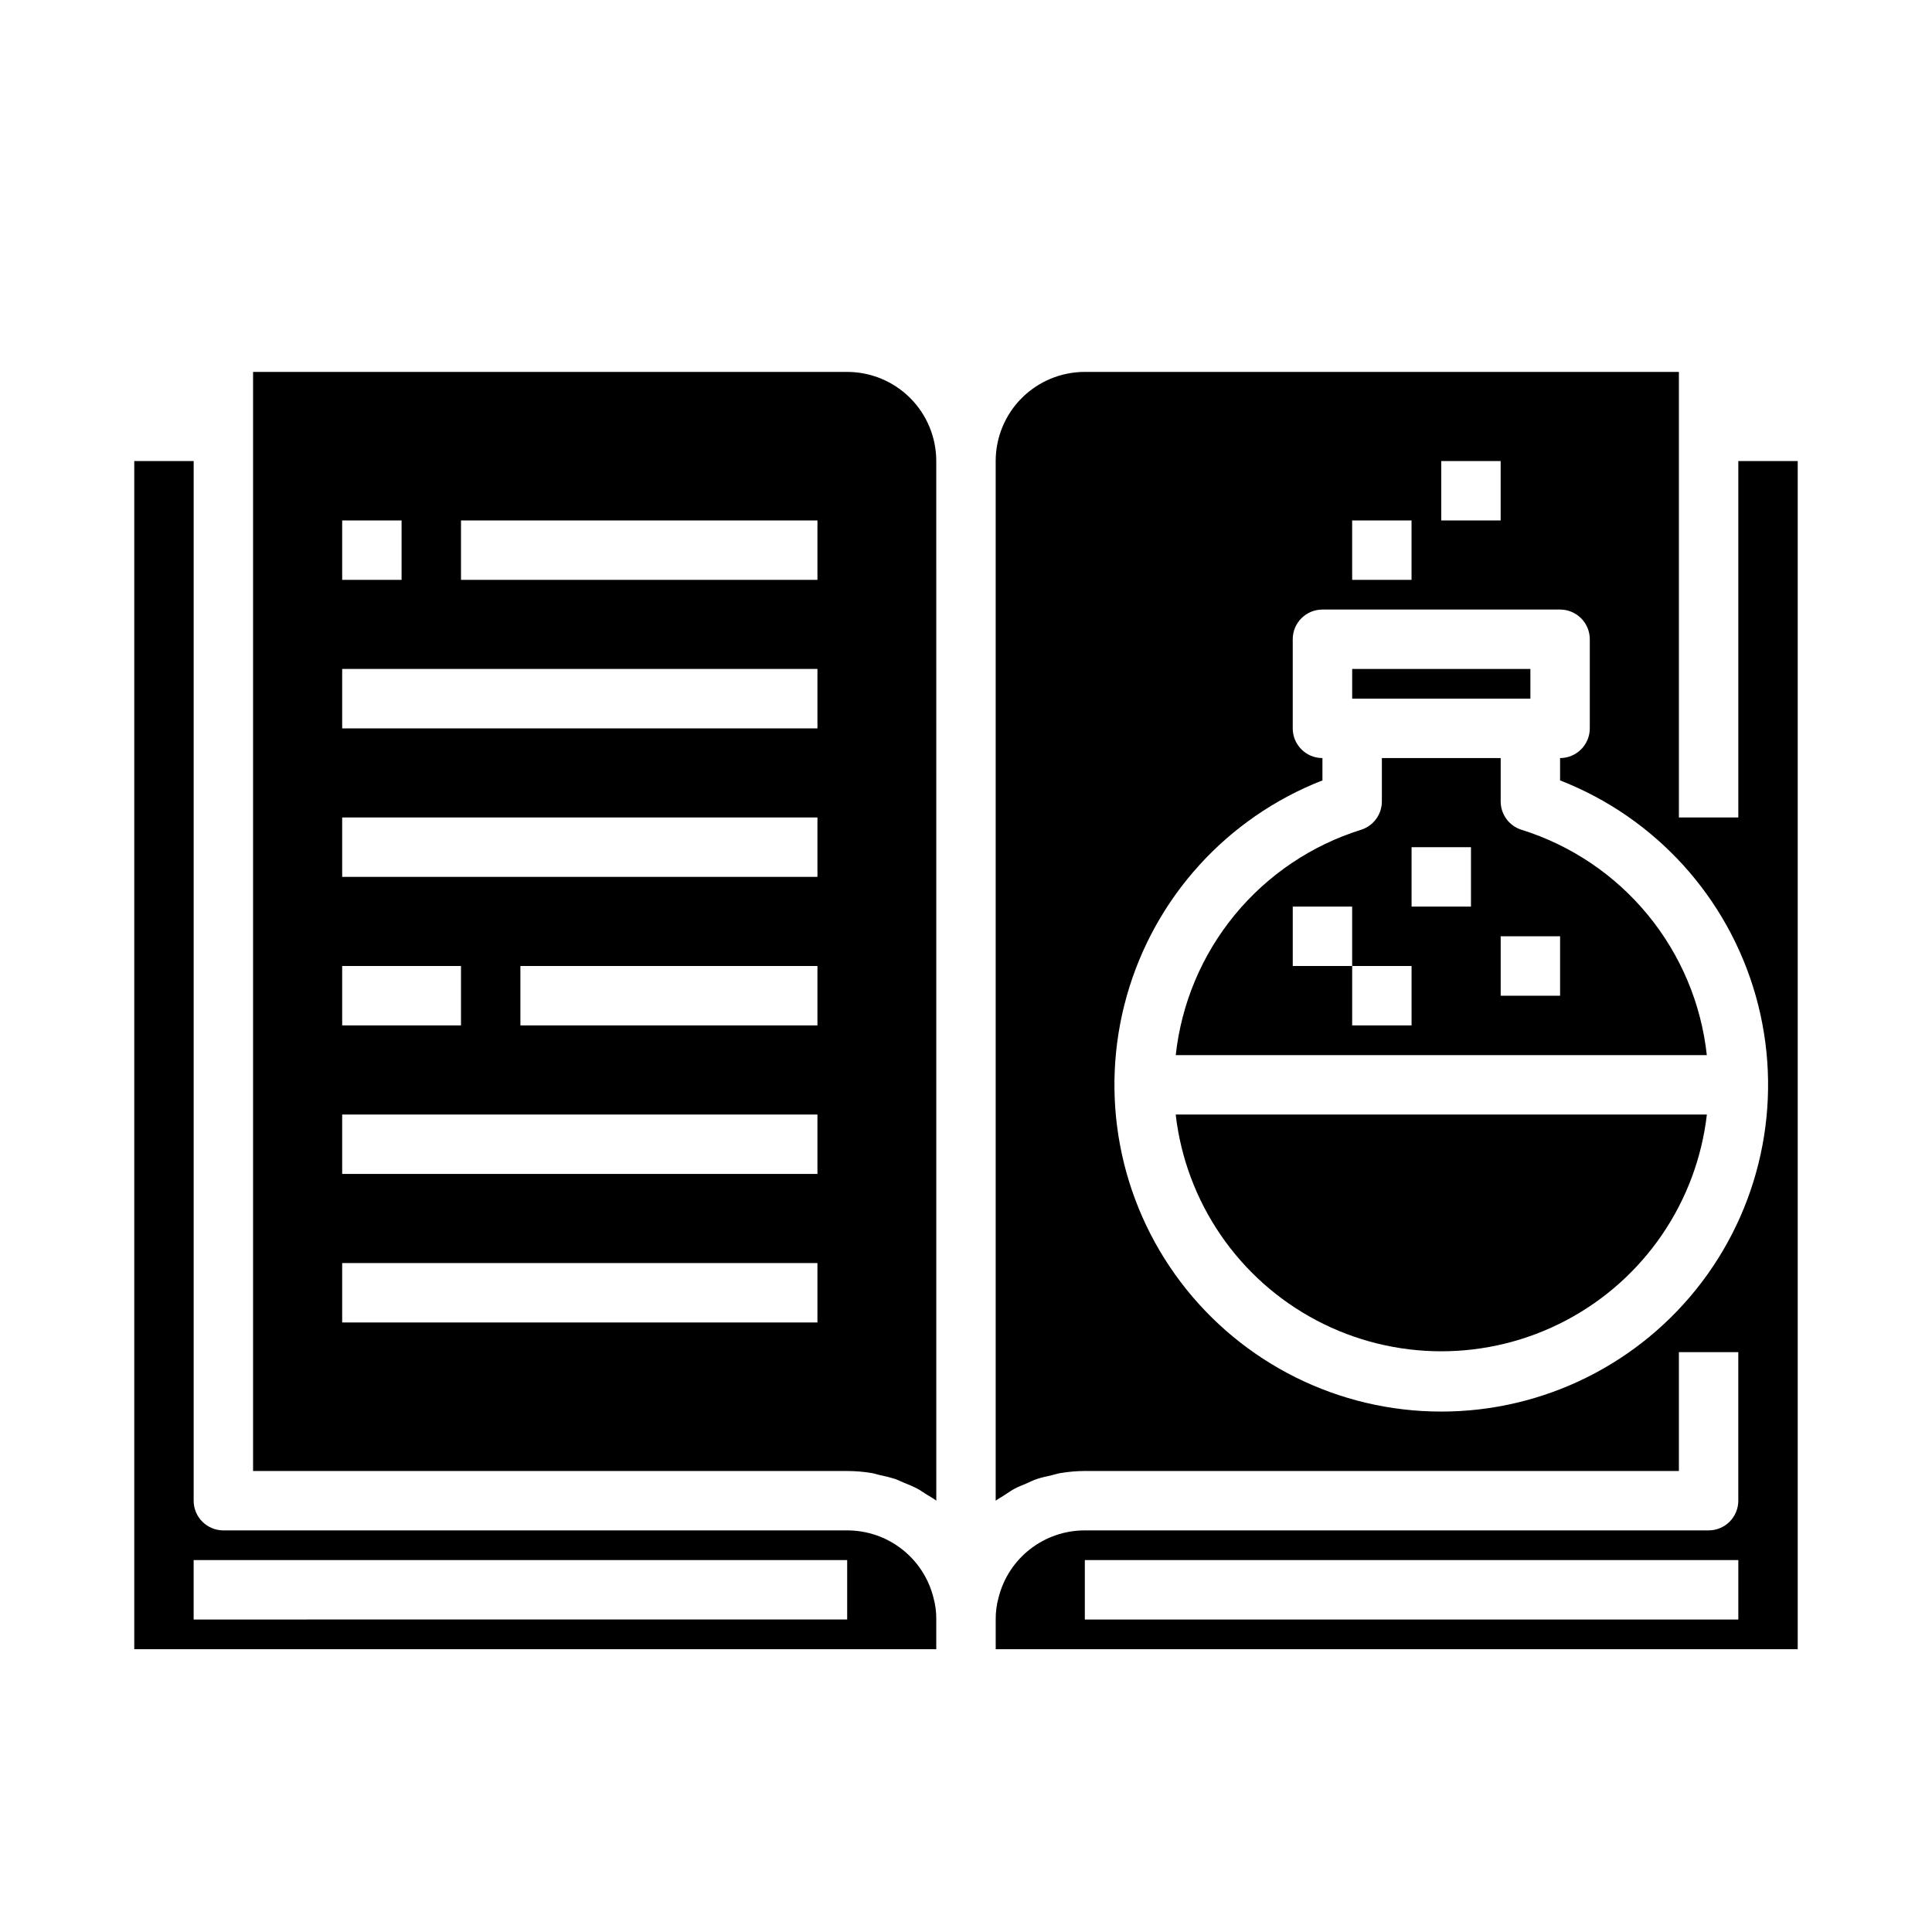
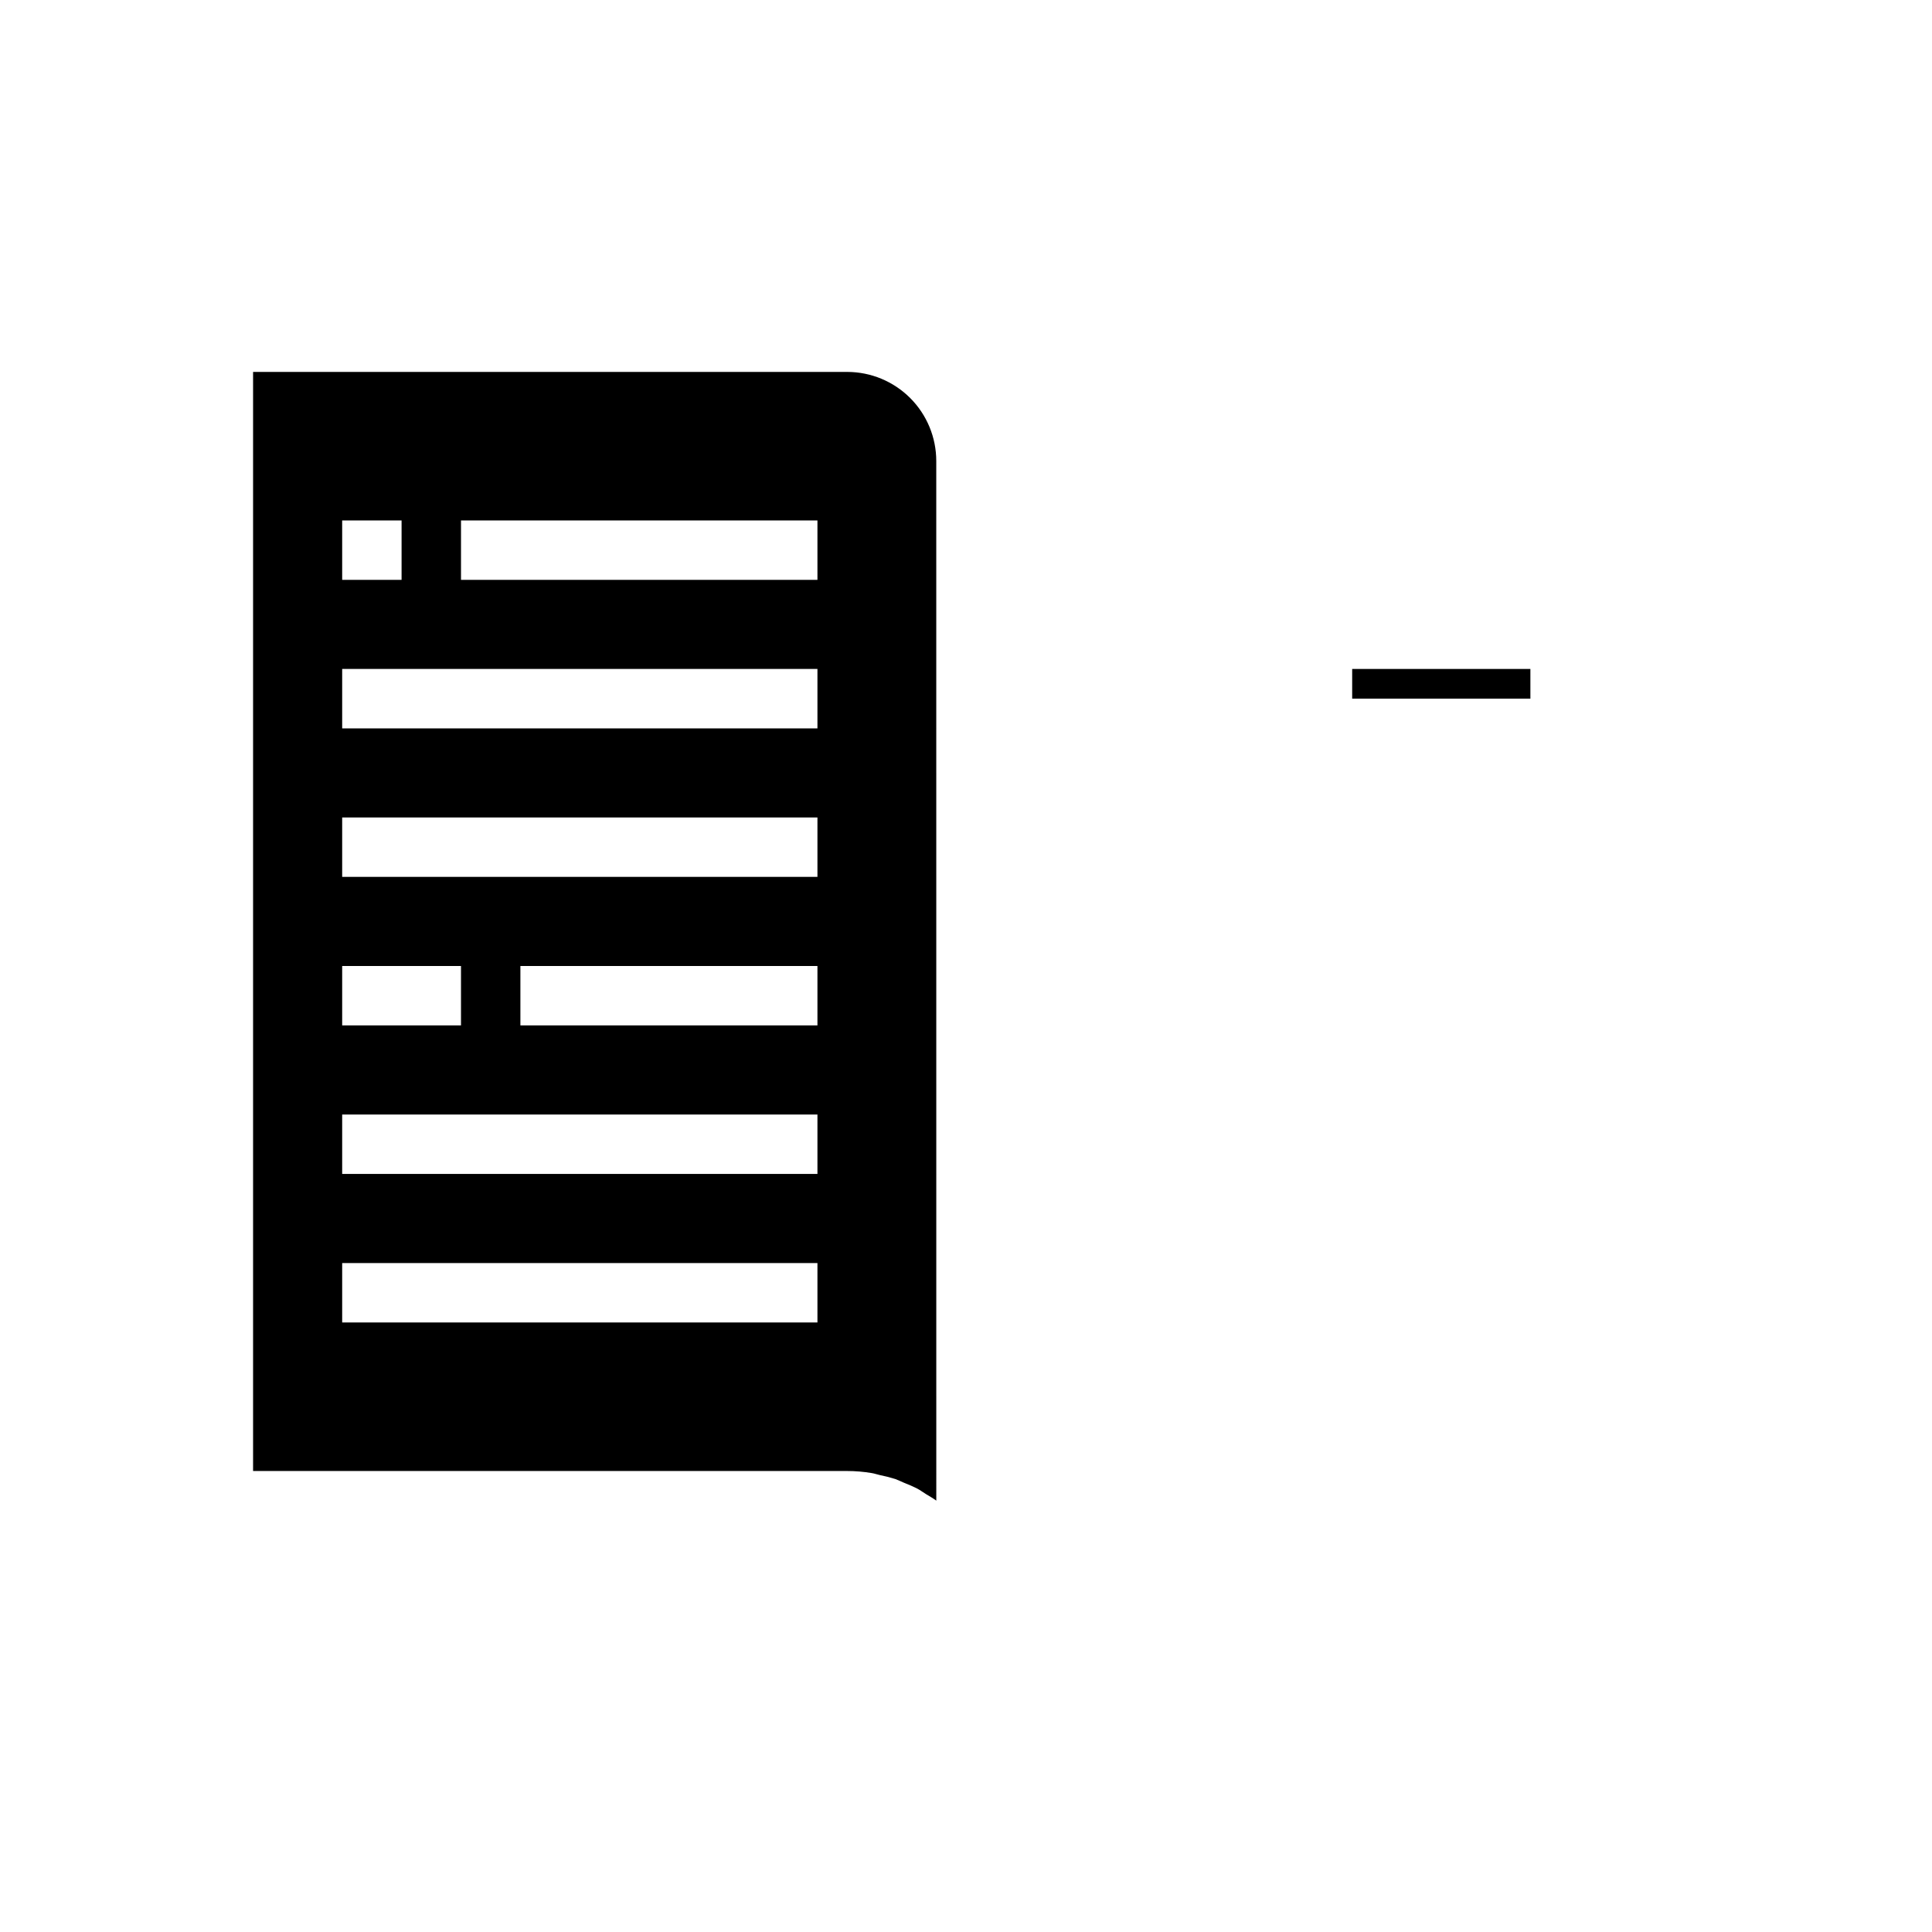
<svg xmlns="http://www.w3.org/2000/svg" fill="#000000" width="800px" height="800px" version="1.1" viewBox="144 144 512 512">
  <g>
-     <path d="m179.58 266.18v314.88h212.54v-7.871c0.027-1.938-0.219-3.871-0.73-5.738-1.266-5.113-4.207-9.648-8.355-12.891-4.148-3.242-9.266-4.996-14.527-4.988h-165.31c-4.348 0-7.875-3.523-7.875-7.871v-275.52zm188.93 291.26v15.742l-173.19 0.004v-15.746z" />
-     <path d="m596.8 549.57h-165.31c-5.231-0.008-10.316 1.727-14.449 4.93-4.137 3.203-7.086 7.691-8.383 12.758-0.539 1.93-0.805 3.926-0.785 5.93v7.871h212.54v-314.88h-15.742v94.461h-15.746v-118.08h-157.44c-6.266 0-12.273 2.488-16.699 6.918-4.43 4.426-6.918 10.434-6.918 16.699v275.52c0.676-0.504 1.434-0.891 2.141-1.355 0.969-0.629 1.914-1.316 2.945-1.859s1.992-0.891 3-1.324c1.008-0.434 1.82-0.867 2.777-1.188 1.273-0.434 2.606-0.699 3.938-1.008 0.789-0.172 1.504-0.441 2.281-0.566v0.004c2.156-0.375 4.344-0.566 6.535-0.574h157.44v-31.488h15.742v39.359h0.004c0 2.086-0.832 4.09-2.305 5.566-1.477 1.477-3.481 2.305-5.566 2.305zm7.871 23.617h-173.18v-15.746h173.18zm-78.723-307.01h15.742v15.742h-15.742zm-23.617 15.742h15.742v15.742l-15.738 0.004zm23.617 236.16c-27.133 0.008-52.699-12.707-69.074-34.344-16.371-21.637-21.652-49.699-14.27-75.809 7.383-26.113 26.578-47.25 51.855-57.113v-5.918c-4.348 0-7.871-3.523-7.871-7.871v-23.617c0-4.348 3.523-7.871 7.871-7.871h62.977c2.09 0 4.09 0.828 5.566 2.305 1.477 1.477 2.309 3.481 2.309 5.566v23.617c0 2.086-0.832 4.09-2.309 5.566-1.477 1.477-3.477 2.305-5.566 2.305v5.918c25.281 9.863 44.477 31 51.859 57.113 7.383 26.109 2.102 54.172-14.27 75.809-16.375 21.637-41.941 34.352-69.078 34.344z" />
-     <path d="m455.57 439.36c2.676 23.234 16.641 43.652 37.328 54.562 20.688 10.914 45.426 10.914 66.113 0 20.684-10.91 34.652-31.328 37.328-54.562z" />
    <path d="m502.34 321.28h47.23v7.871h-47.23z" />
-     <path d="m547.21 363.9c-3.281-1.031-5.512-4.074-5.512-7.512v-11.492h-31.488v11.492c0 3.438-2.231 6.481-5.512 7.512-13.109 4.094-24.738 11.926-33.461 22.531-8.727 10.609-14.164 23.531-15.652 37.184h140.74c-1.488-13.652-6.926-26.574-15.652-37.184-8.723-10.605-20.352-18.438-33.461-22.531zm-29.129 51.844h-15.742v-15.742h-15.746v-15.746h15.742v15.742h15.742zm15.742-31.488h-15.742v-15.742h15.742zm23.617 23.617h-15.742v-15.746h15.742z" />
    <path d="m392.12 266.18c0-6.266-2.488-12.273-6.914-16.699-4.43-4.43-10.438-6.918-16.699-6.918h-157.44v291.27h157.44c2.191 0 4.379 0.184 6.539 0.551 0.715 0.117 1.395 0.363 2.102 0.52 1.395 0.281 2.769 0.633 4.125 1.055 0.789 0.285 1.574 0.684 2.363 1.016 1.176 0.449 2.324 0.953 3.449 1.52 0.789 0.426 1.504 0.953 2.258 1.426 0.93 0.582 1.906 1.102 2.785 1.762zm-157.44 15.742h15.742v15.742l-15.742 0.004zm0 118.08h31.488v15.742h-31.488zm125.95 94.461h-125.95v-15.742h125.95zm0-39.359h-125.95v-15.742h125.95zm0-39.359h-78.719v-15.742h78.719zm0-39.359h-125.95v-15.746h125.95zm0-39.359h-125.95v-15.746h125.95zm0-39.359h-94.461v-15.746h94.461z" />
  </g>
</svg>